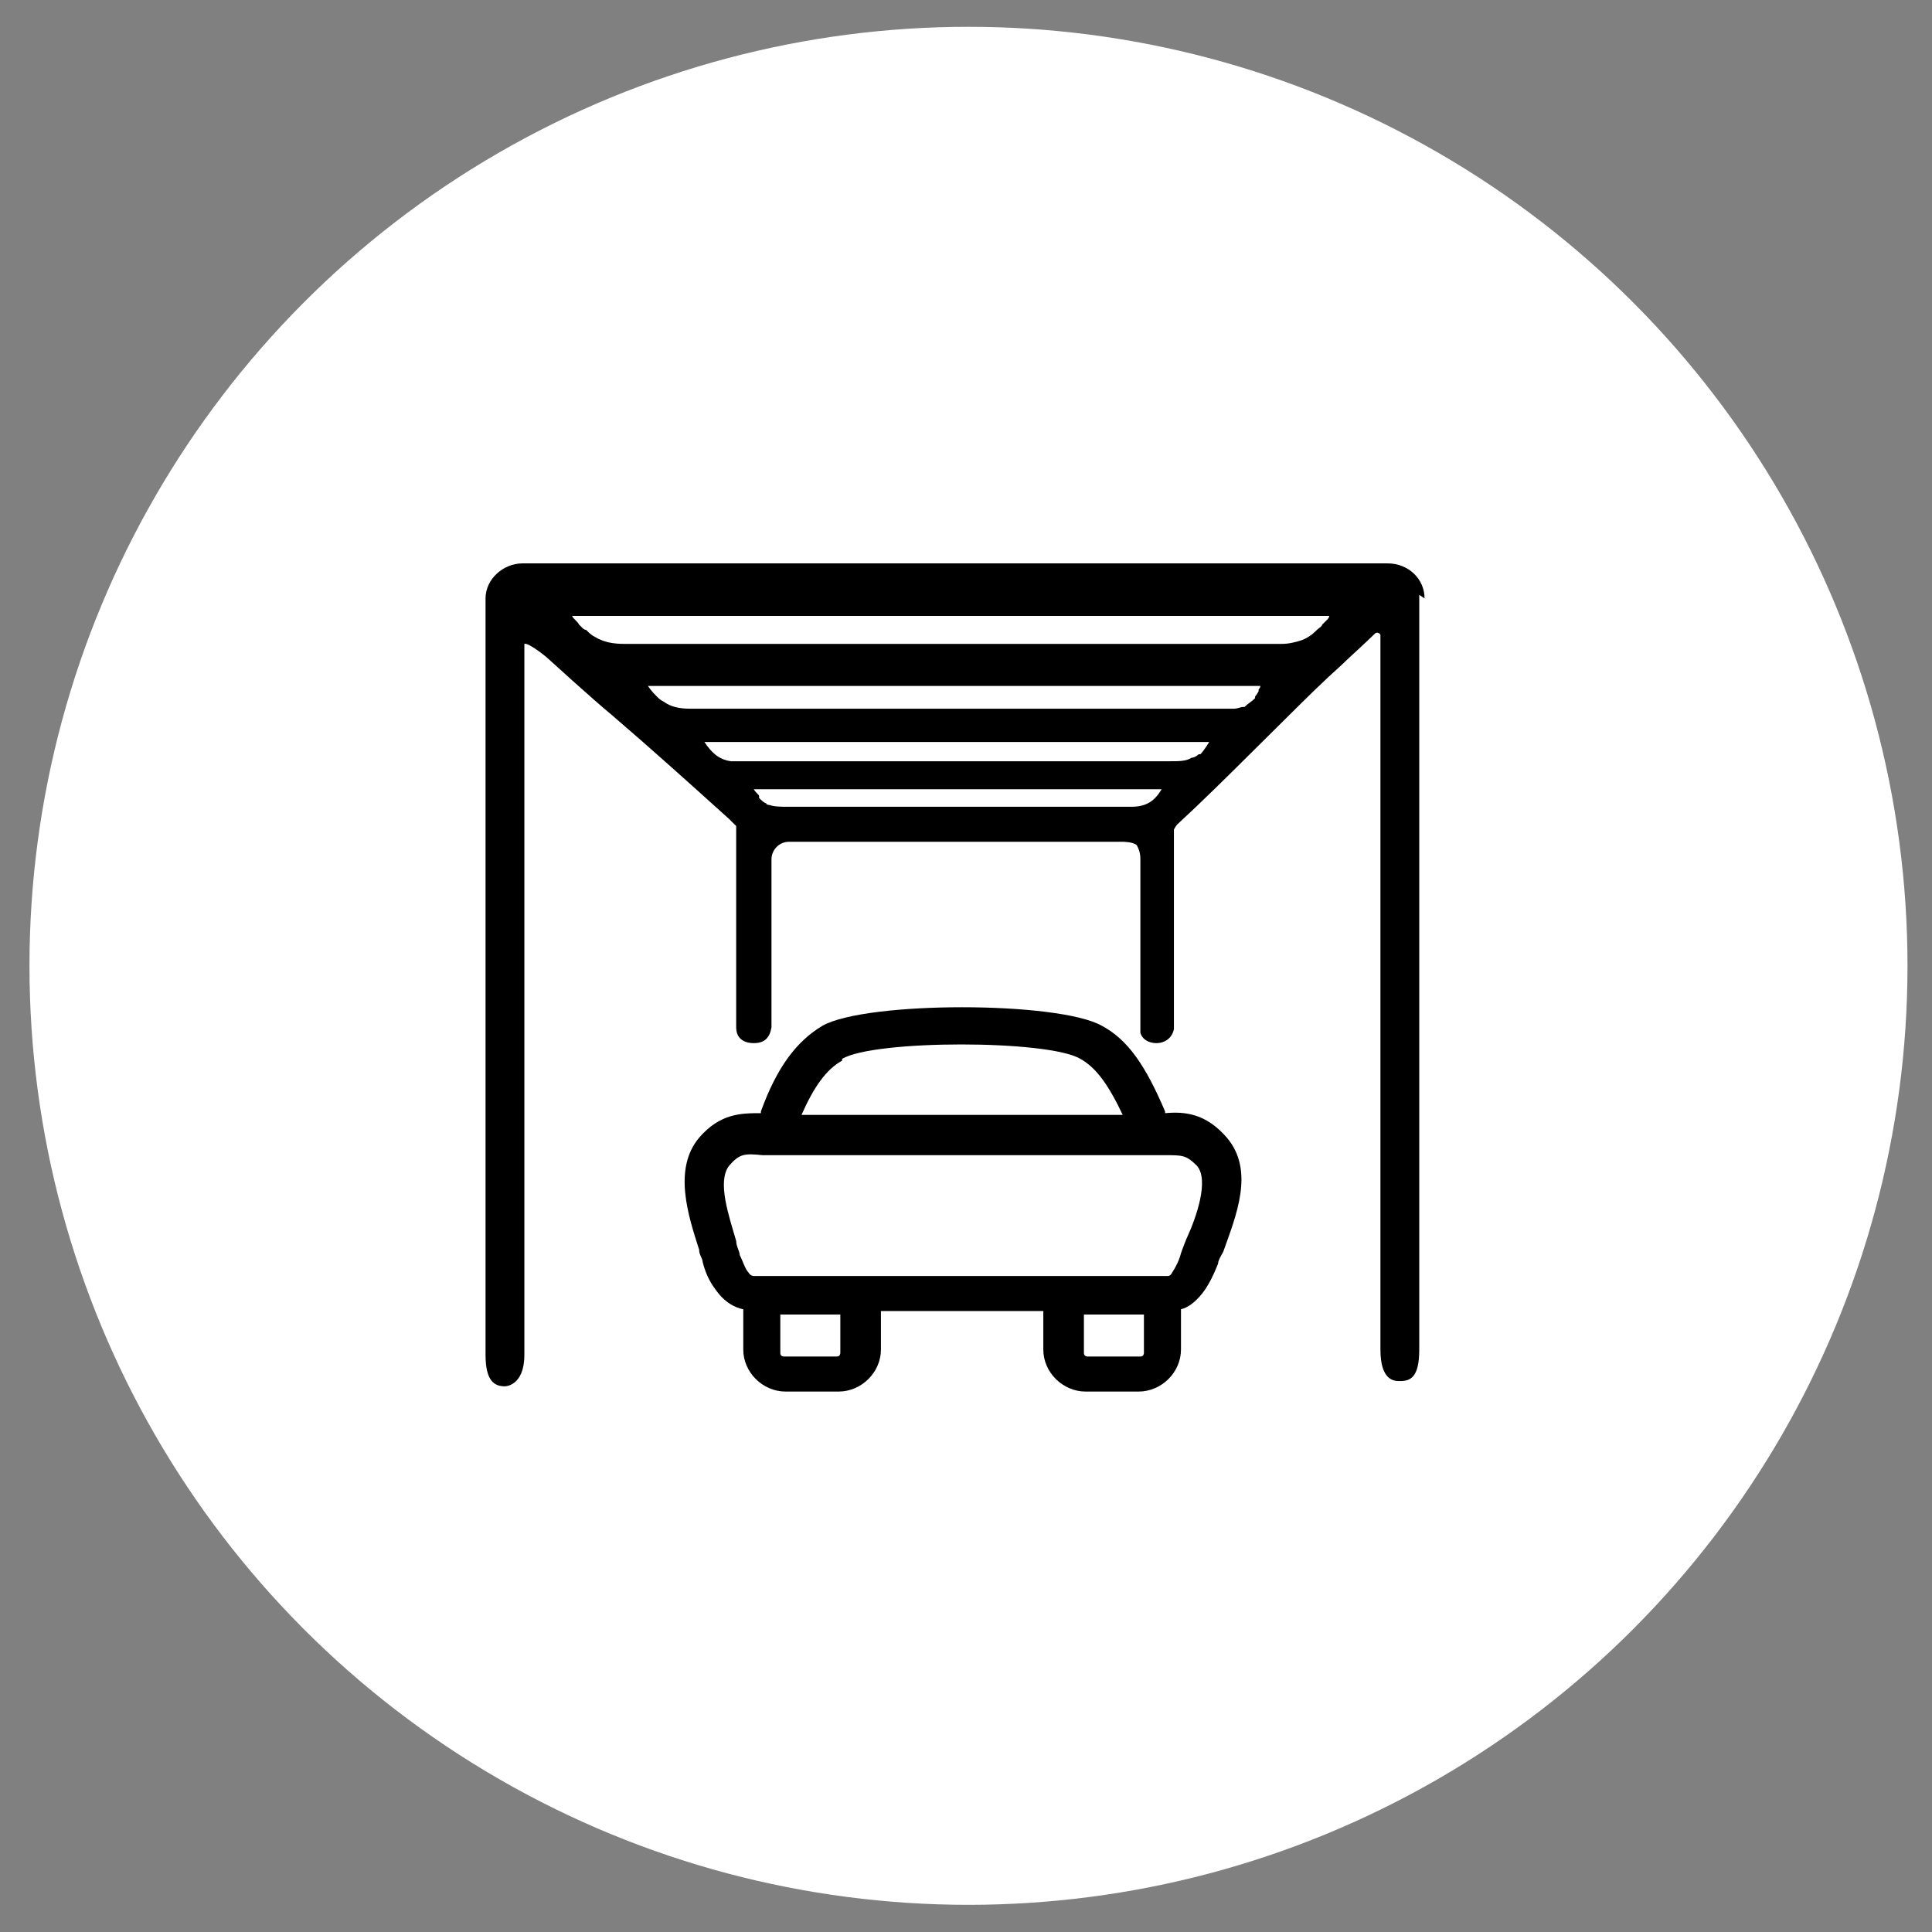
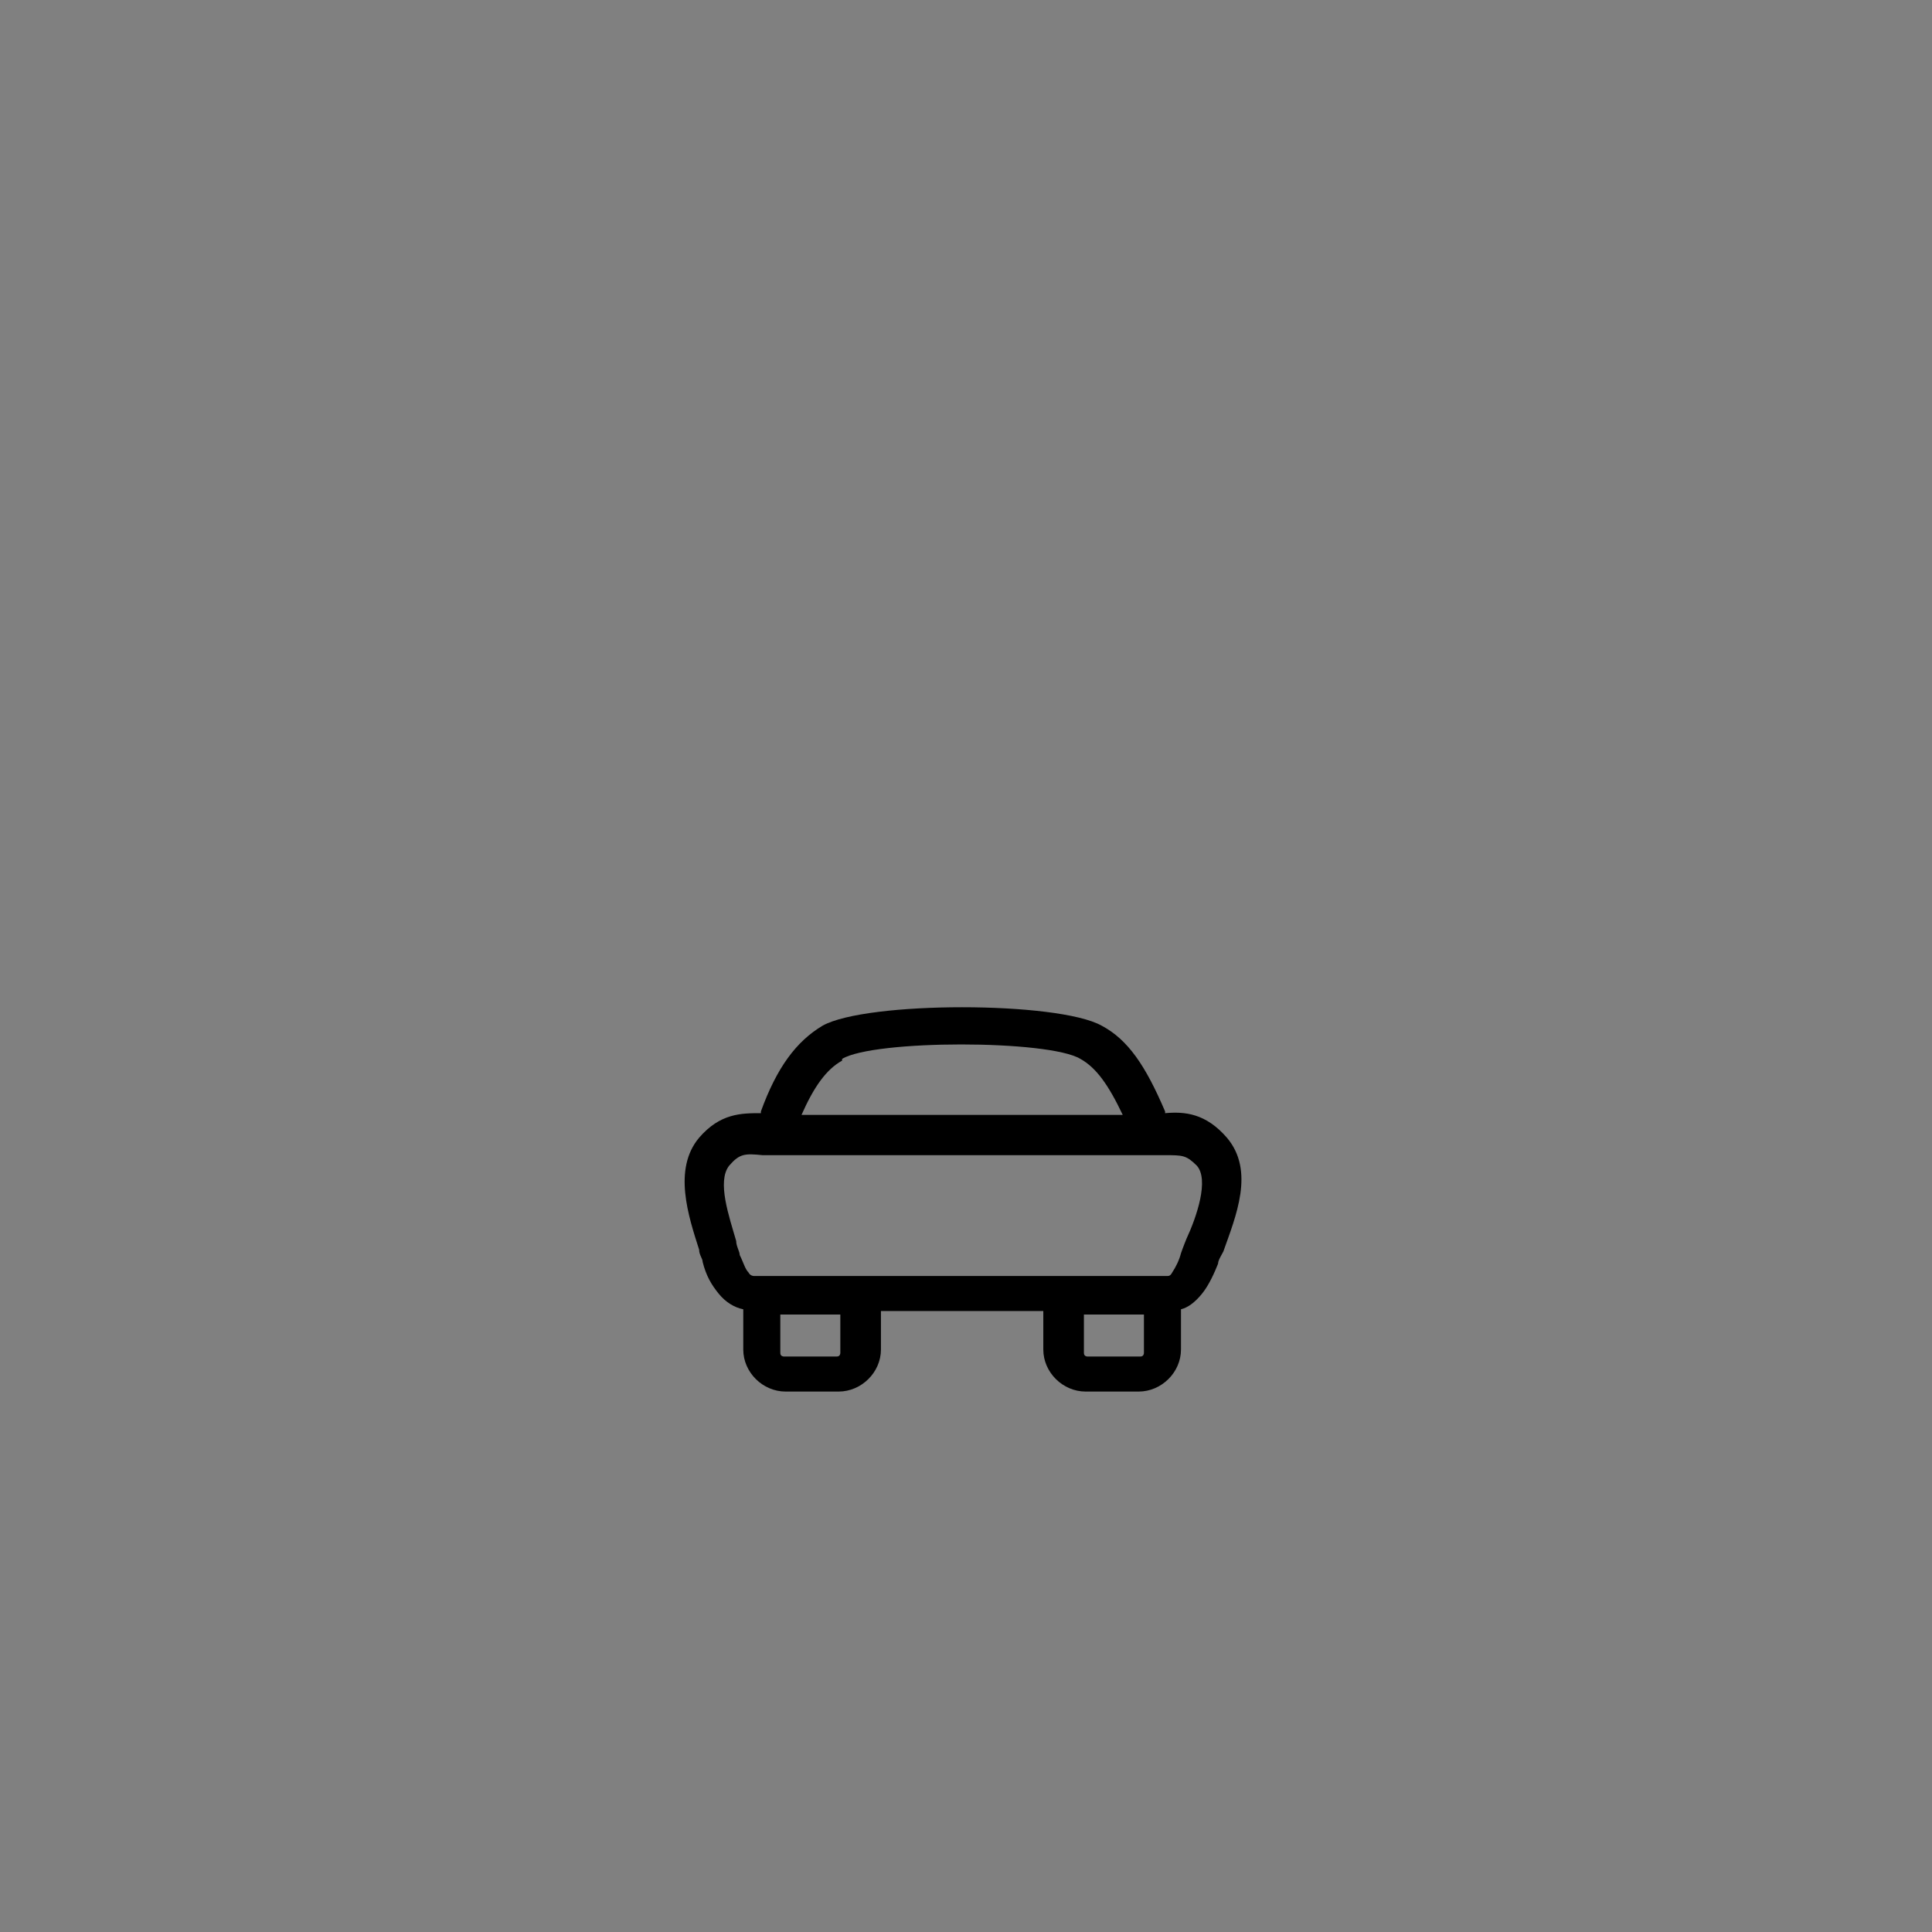
<svg xmlns="http://www.w3.org/2000/svg" width="63" height="63" viewBox="0 0 63 63" fill="none">
  <rect x="0" y="0" width="63" height="63" fill="#808080" stroke="none" />
-   <circle cx="31.581" cy="31.494" r="30.62" fill="white" />
  <path d="M37.992 36.356C37.992 36.356 37.992 36.299 37.992 36.242C37.359 34.757 36.784 33.901 35.92 33.444C34.481 32.645 28.265 32.645 26.827 33.444C25.963 33.958 25.33 34.815 24.812 36.242C24.812 36.242 24.812 36.242 24.812 36.299C24.179 36.299 23.488 36.299 22.798 37.098C21.934 38.126 22.452 39.668 22.798 40.752C22.798 40.924 22.913 41.038 22.913 41.152C23.028 41.609 23.201 41.894 23.431 42.18C23.661 42.465 23.949 42.637 24.237 42.694V44.007C24.237 44.749 24.87 45.377 25.618 45.377H27.345C28.093 45.377 28.726 44.749 28.726 44.007V42.751H34.021V44.007C34.021 44.749 34.654 45.377 35.402 45.377H37.129C37.877 45.377 38.51 44.749 38.51 44.007V42.694C38.741 42.637 38.971 42.465 39.201 42.18C39.431 41.894 39.604 41.495 39.719 41.209C39.719 41.095 39.834 40.924 39.892 40.809C40.295 39.668 40.928 38.183 40.007 37.098C39.316 36.299 38.626 36.242 37.992 36.299V36.356ZM27.46 34.529C28.496 33.901 34.194 33.901 35.23 34.529C35.748 34.815 36.151 35.386 36.611 36.356H26.136C26.539 35.443 26.942 34.872 27.46 34.586V34.529ZM27.402 44.121C27.402 44.121 27.402 44.235 27.287 44.235H25.56C25.56 44.235 25.445 44.235 25.445 44.121V42.865H27.402V44.121ZM37.187 44.235H35.46C35.46 44.235 35.345 44.235 35.345 44.121V42.865H37.302V44.121C37.302 44.121 37.302 44.235 37.187 44.235ZM38.683 40.41C38.683 40.41 38.568 40.695 38.51 40.867C38.453 41.095 38.338 41.323 38.223 41.495C38.165 41.609 38.108 41.609 38.05 41.609H24.582C24.582 41.609 24.467 41.609 24.409 41.495C24.294 41.38 24.237 41.152 24.121 40.924C24.121 40.809 24.006 40.638 24.006 40.467C23.776 39.668 23.373 38.526 23.776 38.012C24.121 37.612 24.294 37.612 24.87 37.669C24.985 37.669 25.157 37.669 25.273 37.669H37.647C37.647 37.669 37.877 37.669 37.992 37.669C38.568 37.669 38.683 37.669 39.028 38.012C39.431 38.469 39.028 39.668 38.683 40.41Z" fill="black" />
-   <path d="M46.453 19.513C46.453 18.885 45.935 18.371 45.244 18.371H17.042C16.409 18.371 15.833 18.885 15.833 19.513C15.833 26.079 15.833 32.759 15.833 39.268V44.178C15.833 45.035 16.121 45.206 16.466 45.206C16.466 45.206 17.099 45.206 17.099 44.178V21.797C17.099 21.797 17.099 21.74 17.099 21.683C17.099 21.683 17.099 21.568 17.099 21.511V21.055V20.997C17.214 20.94 17.79 21.397 17.848 21.454C17.848 21.454 19.286 22.767 19.977 23.338C21.243 24.423 22.509 25.565 23.776 26.707C23.833 26.764 23.948 26.878 24.006 26.935C24.006 27.221 24.006 27.62 24.006 27.678C24.006 30.59 24.006 30.133 24.006 33.045C24.006 33.216 24.006 33.33 24.006 33.501C24.006 33.844 24.236 34.015 24.581 34.015C24.927 34.015 25.099 33.844 25.157 33.501C25.157 33.33 25.157 33.216 25.157 33.045C25.157 30.247 25.157 30.818 25.157 28.02C25.157 27.735 25.387 27.449 25.733 27.449C27.574 27.449 29.359 27.449 31.2 27.449C33.042 27.449 34.826 27.449 36.611 27.449C36.611 27.449 36.956 27.449 37.071 27.563C37.129 27.678 37.186 27.792 37.186 28.02C37.186 30.818 37.186 30.247 37.186 33.045C37.186 33.216 37.186 33.387 37.186 33.559C37.186 33.559 37.186 33.615 37.186 33.673C37.244 33.901 37.474 34.015 37.704 34.015C37.992 34.015 38.222 33.844 38.28 33.559C38.28 33.387 38.28 33.216 38.28 33.045C38.28 30.133 38.28 30.647 38.28 27.735C38.28 27.62 38.28 27.278 38.28 27.05C38.28 27.05 38.337 26.935 38.395 26.878C39.201 26.136 40.006 25.337 40.812 24.537C41.215 24.138 41.618 23.738 42.021 23.338C42.596 22.767 43.172 22.197 43.748 21.683C43.92 21.511 44.553 20.94 44.841 20.655C44.899 20.598 45.014 20.655 45.014 20.712C45.014 22.596 45.014 34.7 45.014 40.467V44.007C45.014 45.035 45.474 45.035 45.647 45.035C45.992 45.035 46.28 44.92 46.28 44.007V39.097C46.28 32.645 46.28 25.965 46.28 19.399L46.453 19.513ZM43.287 20.198C43.287 20.198 43.172 20.312 43.114 20.369C43.114 20.427 42.999 20.484 42.942 20.541C42.942 20.541 42.942 20.541 42.884 20.598C42.769 20.712 42.596 20.826 42.424 20.883C42.251 20.94 42.021 20.997 41.791 20.997C38.222 20.997 34.654 20.997 31.028 20.997C27.402 20.997 23.948 20.997 20.38 20.997C19.977 20.997 19.689 20.94 19.401 20.769C19.286 20.712 19.229 20.655 19.114 20.541C19.114 20.541 19.056 20.541 18.999 20.484C18.999 20.484 18.941 20.427 18.884 20.369C18.826 20.255 18.711 20.198 18.653 20.084H43.345C43.345 20.084 43.345 20.141 43.287 20.198ZM41.042 22.539C41.042 22.539 40.985 22.653 40.927 22.71C40.927 22.71 40.927 22.71 40.927 22.767C40.812 22.882 40.697 22.939 40.582 23.053C40.582 23.053 40.582 23.053 40.524 23.053C40.467 23.053 40.352 23.11 40.237 23.11C40.237 23.11 40.179 23.11 40.121 23.11C40.121 23.11 40.064 23.11 40.006 23.11C40.006 23.11 39.949 23.11 39.891 23.11C39.891 23.11 39.834 23.11 39.776 23.11C36.898 23.11 33.963 23.11 31.085 23.11C28.207 23.11 25.387 23.11 22.509 23.11C22.164 23.11 21.876 23.053 21.646 22.882C21.646 22.882 21.531 22.825 21.474 22.767C21.358 22.653 21.243 22.539 21.128 22.368H41.1C41.1 22.368 41.1 22.425 41.042 22.482V22.539ZM25.56 26.307C25.56 26.307 25.215 26.307 25.099 26.25C25.099 26.25 24.984 26.25 24.984 26.193C24.927 26.193 24.812 26.079 24.754 26.022C24.754 26.022 24.754 26.022 24.754 25.965C24.754 25.908 24.639 25.851 24.581 25.736H37.877C37.647 26.136 37.359 26.307 36.898 26.307C35.92 26.307 34.941 26.307 33.963 26.307C32.121 26.307 30.279 26.307 28.438 26.307C27.517 26.307 26.538 26.307 25.617 26.307H25.56ZM39.086 24.595C39.086 24.595 38.97 24.709 38.855 24.709C38.683 24.823 38.452 24.823 38.165 24.823C33.445 24.823 28.783 24.823 24.121 24.823C24.121 24.823 24.006 24.823 23.891 24.823C23.891 24.823 23.891 24.823 23.833 24.823C23.43 24.766 23.2 24.537 22.97 24.195H39.431C39.431 24.195 39.258 24.48 39.143 24.595H39.086Z" fill="black" />
</svg>